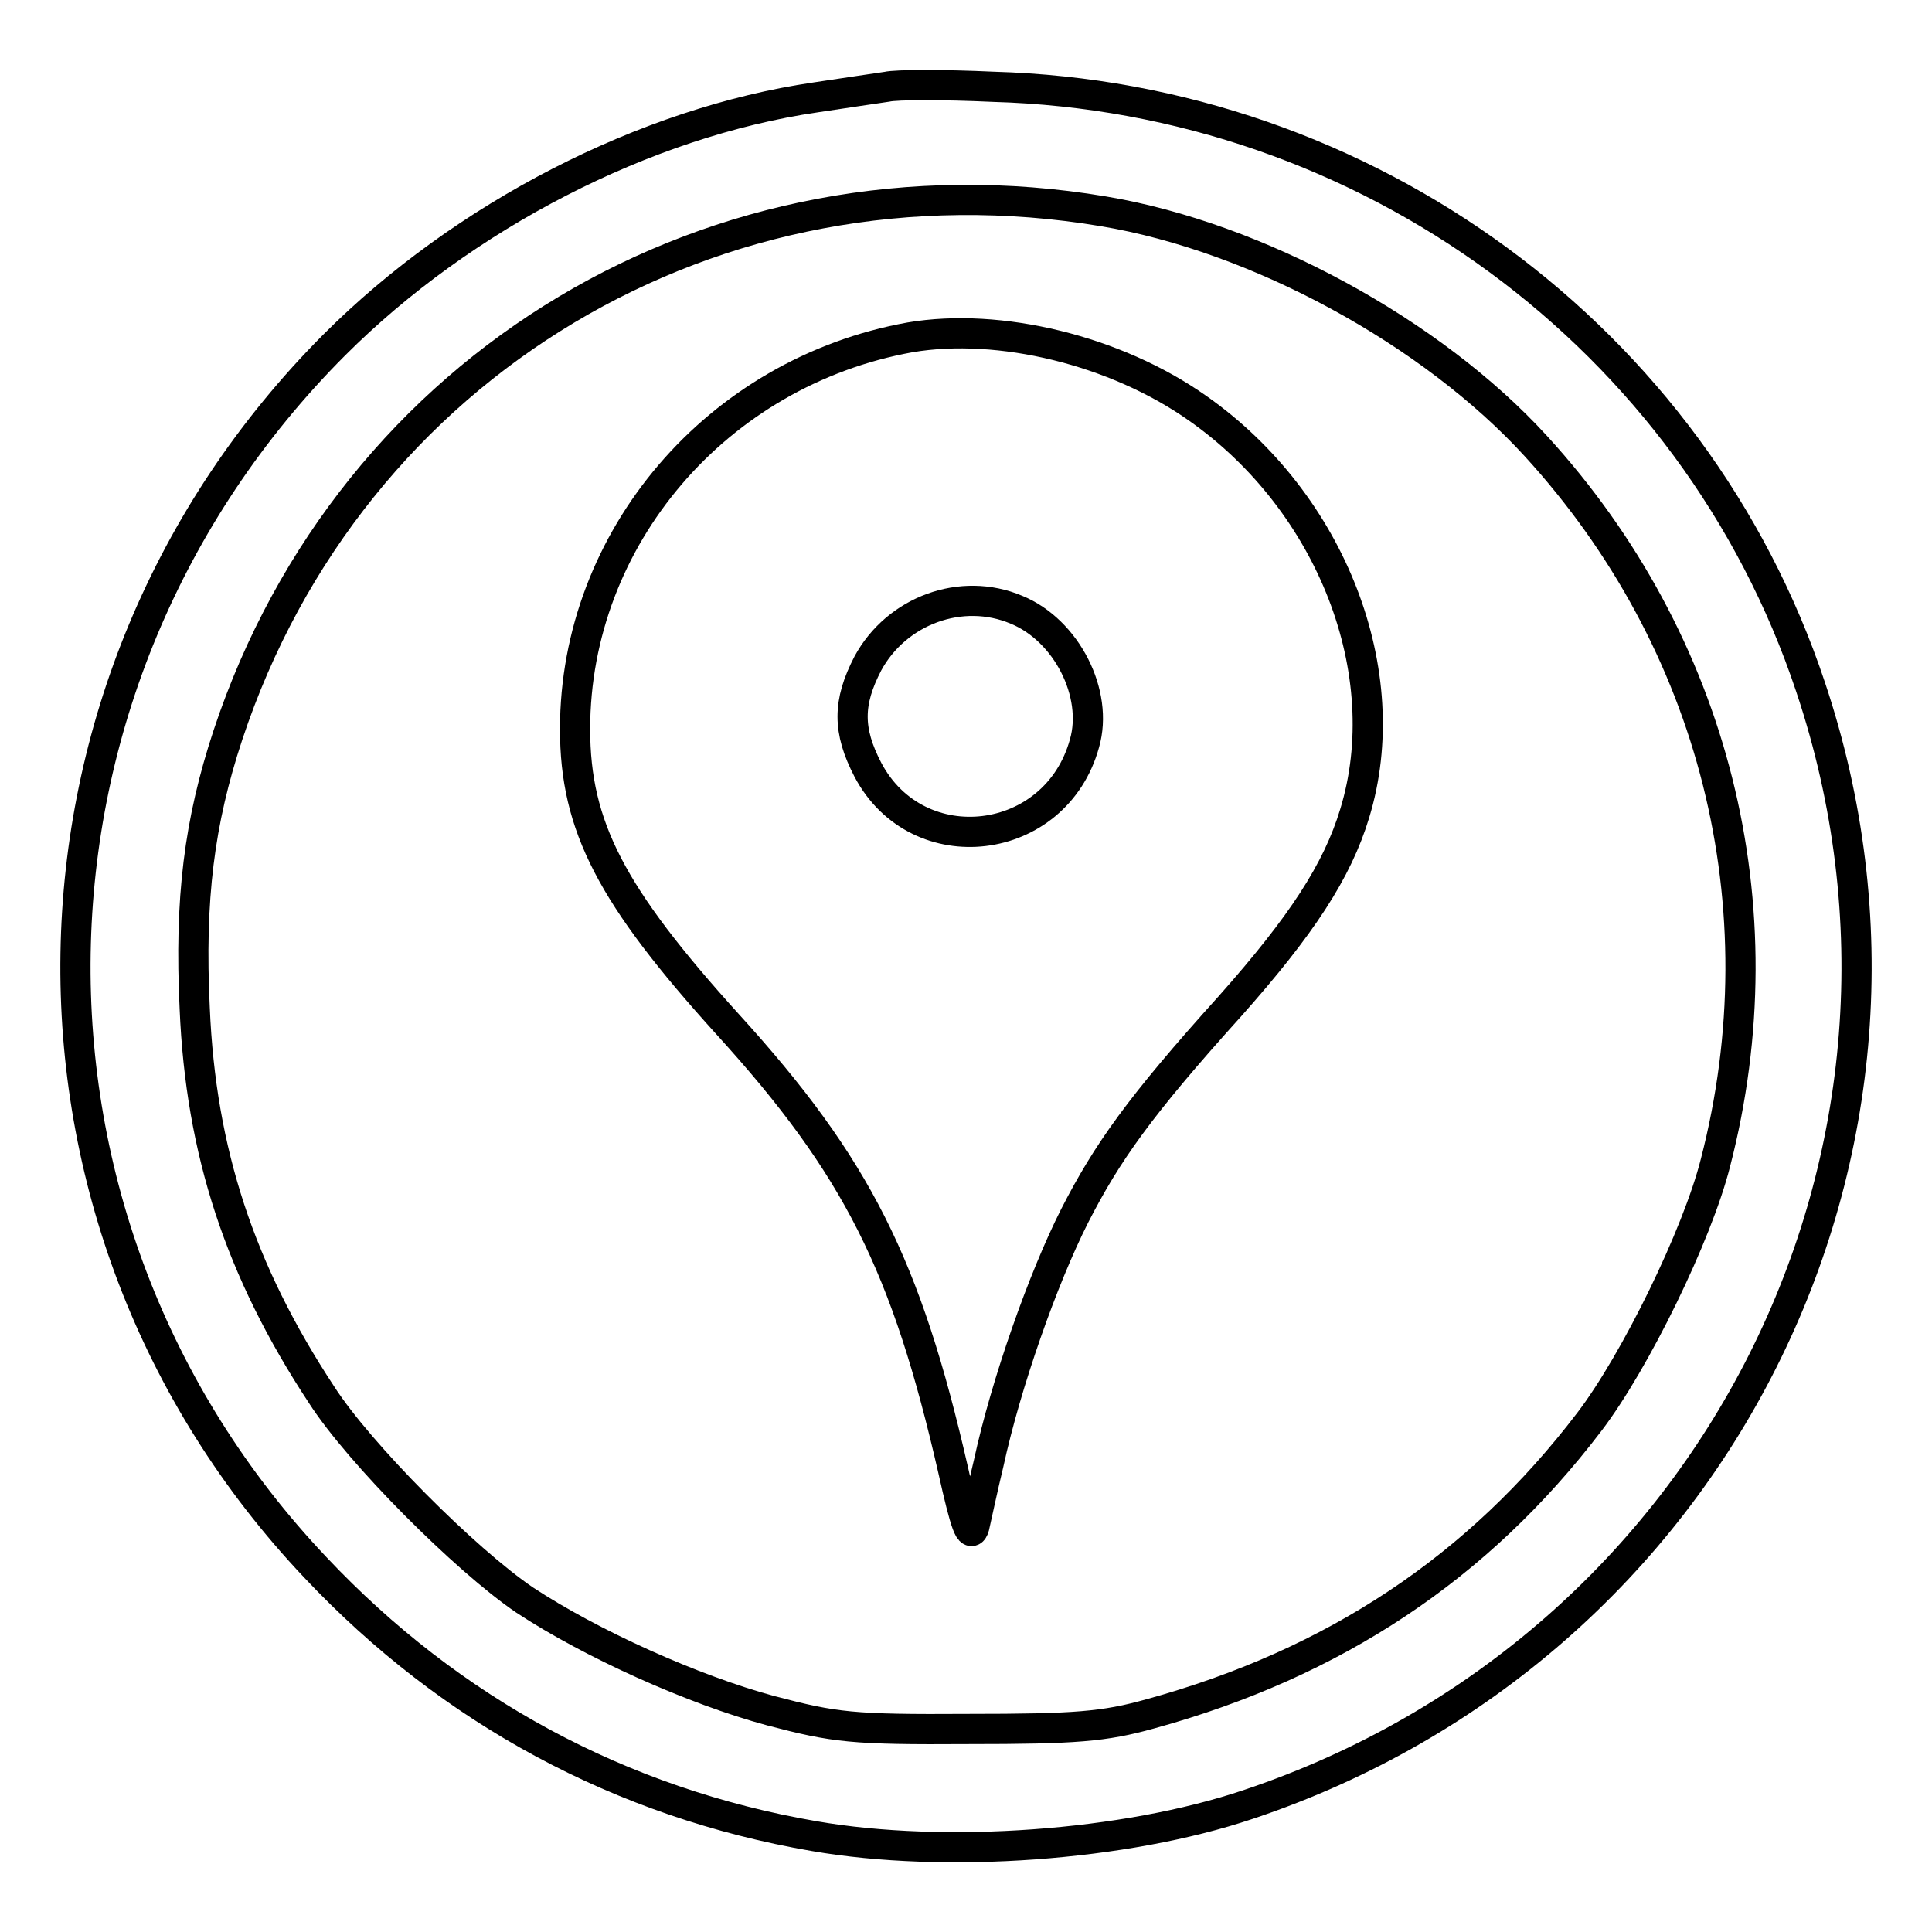
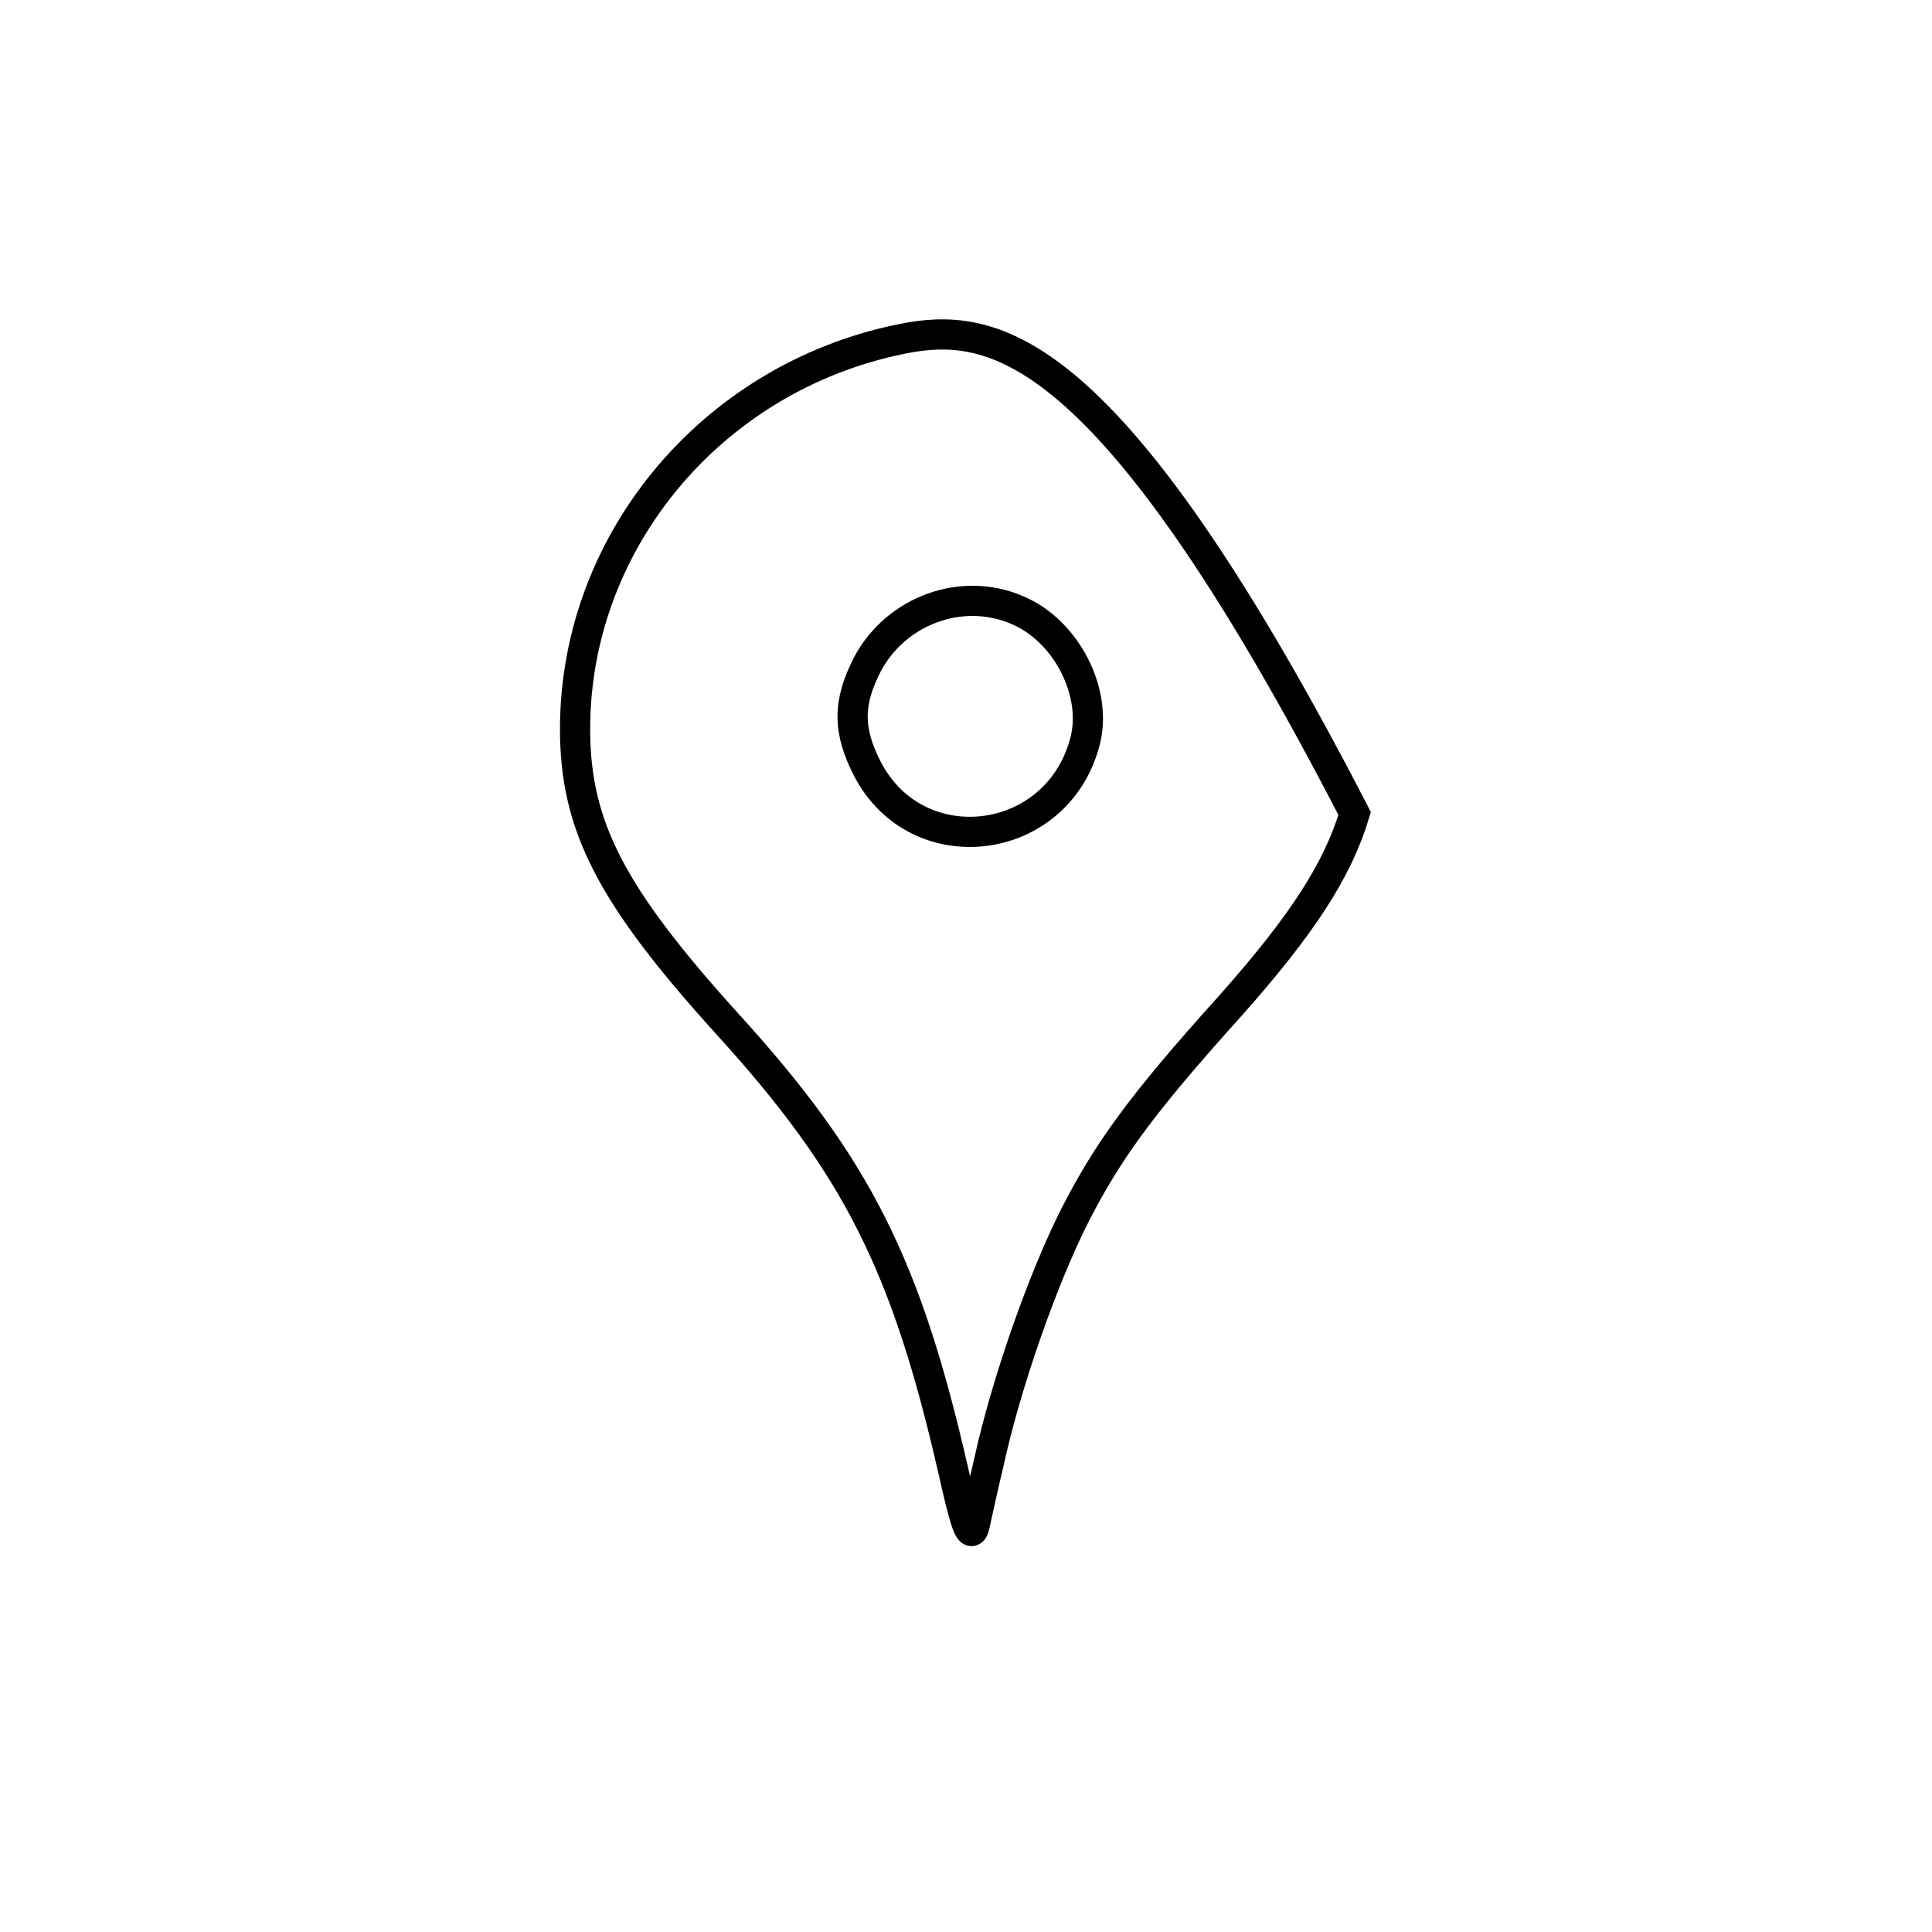
<svg xmlns="http://www.w3.org/2000/svg" version="1.1" x="0px" y="0px" viewBox="0 0 256 256" enable-background="new 0 0 256 256" xml:space="preserve">
  <g>
    <g>
-       <path stroke-width="4" fill-opacity="0" stroke="#000000" d="M117.5,11.5c-1.3,0.2-5.5,0.8-9.4,1.4c-22.6,3.3-46.7,15.7-63.8,32.8C-0.4,90.5-1.6,161.9,41.8,207.7  c17.9,19,40.5,31.2,66.1,35.6c17.3,3,41.2,1.3,57.5-4.2c61.9-20.7,95.1-86.7,74.5-148.1c-15.4-46.2-58.8-78.1-108.3-79.5  C125.1,11.2,118.8,11.2,117.5,11.5z M146.2,28c20.4,3.4,43.5,16,57.3,31.1c23.7,25.9,32.6,61,23.8,95  c-2.4,9.5-10.6,26.3-16.7,34.3c-14.7,19.3-33.8,32-58.2,38.7c-6.1,1.7-9.9,2-24.1,2c-15.4,0.1-17.7-0.2-26.1-2.4  c-10.4-2.8-23.9-8.9-32.7-14.7c-7.8-5.3-21.9-19.4-26.9-27.2c-10.8-16.4-16-32.2-16.8-51.2c-0.7-14.5,0.6-24.7,4.4-36.2  C46.5,48.2,94.9,19.4,146.2,28z" />
-       <path stroke-width="4" fill-opacity="0" stroke="#000000" d="M120.6,44.7C95,49.3,76.2,71.3,76.2,96.6c0,12.9,4.8,22.1,20.2,39.1c17.2,18.9,23.7,32,29.9,59.1  c1.6,7.2,2.3,9.2,2.8,7.5c0.3-1.3,1.1-5.1,1.9-8.4c2.3-10.6,7.2-24.5,11.4-32.8c4.3-8.4,8.6-14.5,20.6-27.8  c9.5-10.7,14.2-17.9,16.5-25.5c5.7-18.6-3-41.2-20.8-53.7C147.8,46.4,132.4,42.7,120.6,44.7z M134.7,80.8  c6.6,2.7,10.9,11.1,9,17.7c-3.8,13.8-22.1,16-28.7,3.5c-2.7-5.2-2.7-8.9,0-14.1C118.8,80.9,127.4,77.7,134.7,80.8z" />
+       <path stroke-width="4" fill-opacity="0" stroke="#000000" d="M120.6,44.7C95,49.3,76.2,71.3,76.2,96.6c0,12.9,4.8,22.1,20.2,39.1c17.2,18.9,23.7,32,29.9,59.1  c1.6,7.2,2.3,9.2,2.8,7.5c0.3-1.3,1.1-5.1,1.9-8.4c2.3-10.6,7.2-24.5,11.4-32.8c4.3-8.4,8.6-14.5,20.6-27.8  c9.5-10.7,14.2-17.9,16.5-25.5C147.8,46.4,132.4,42.7,120.6,44.7z M134.7,80.8  c6.6,2.7,10.9,11.1,9,17.7c-3.8,13.8-22.1,16-28.7,3.5c-2.7-5.2-2.7-8.9,0-14.1C118.8,80.9,127.4,77.7,134.7,80.8z" />
    </g>
  </g>
</svg>